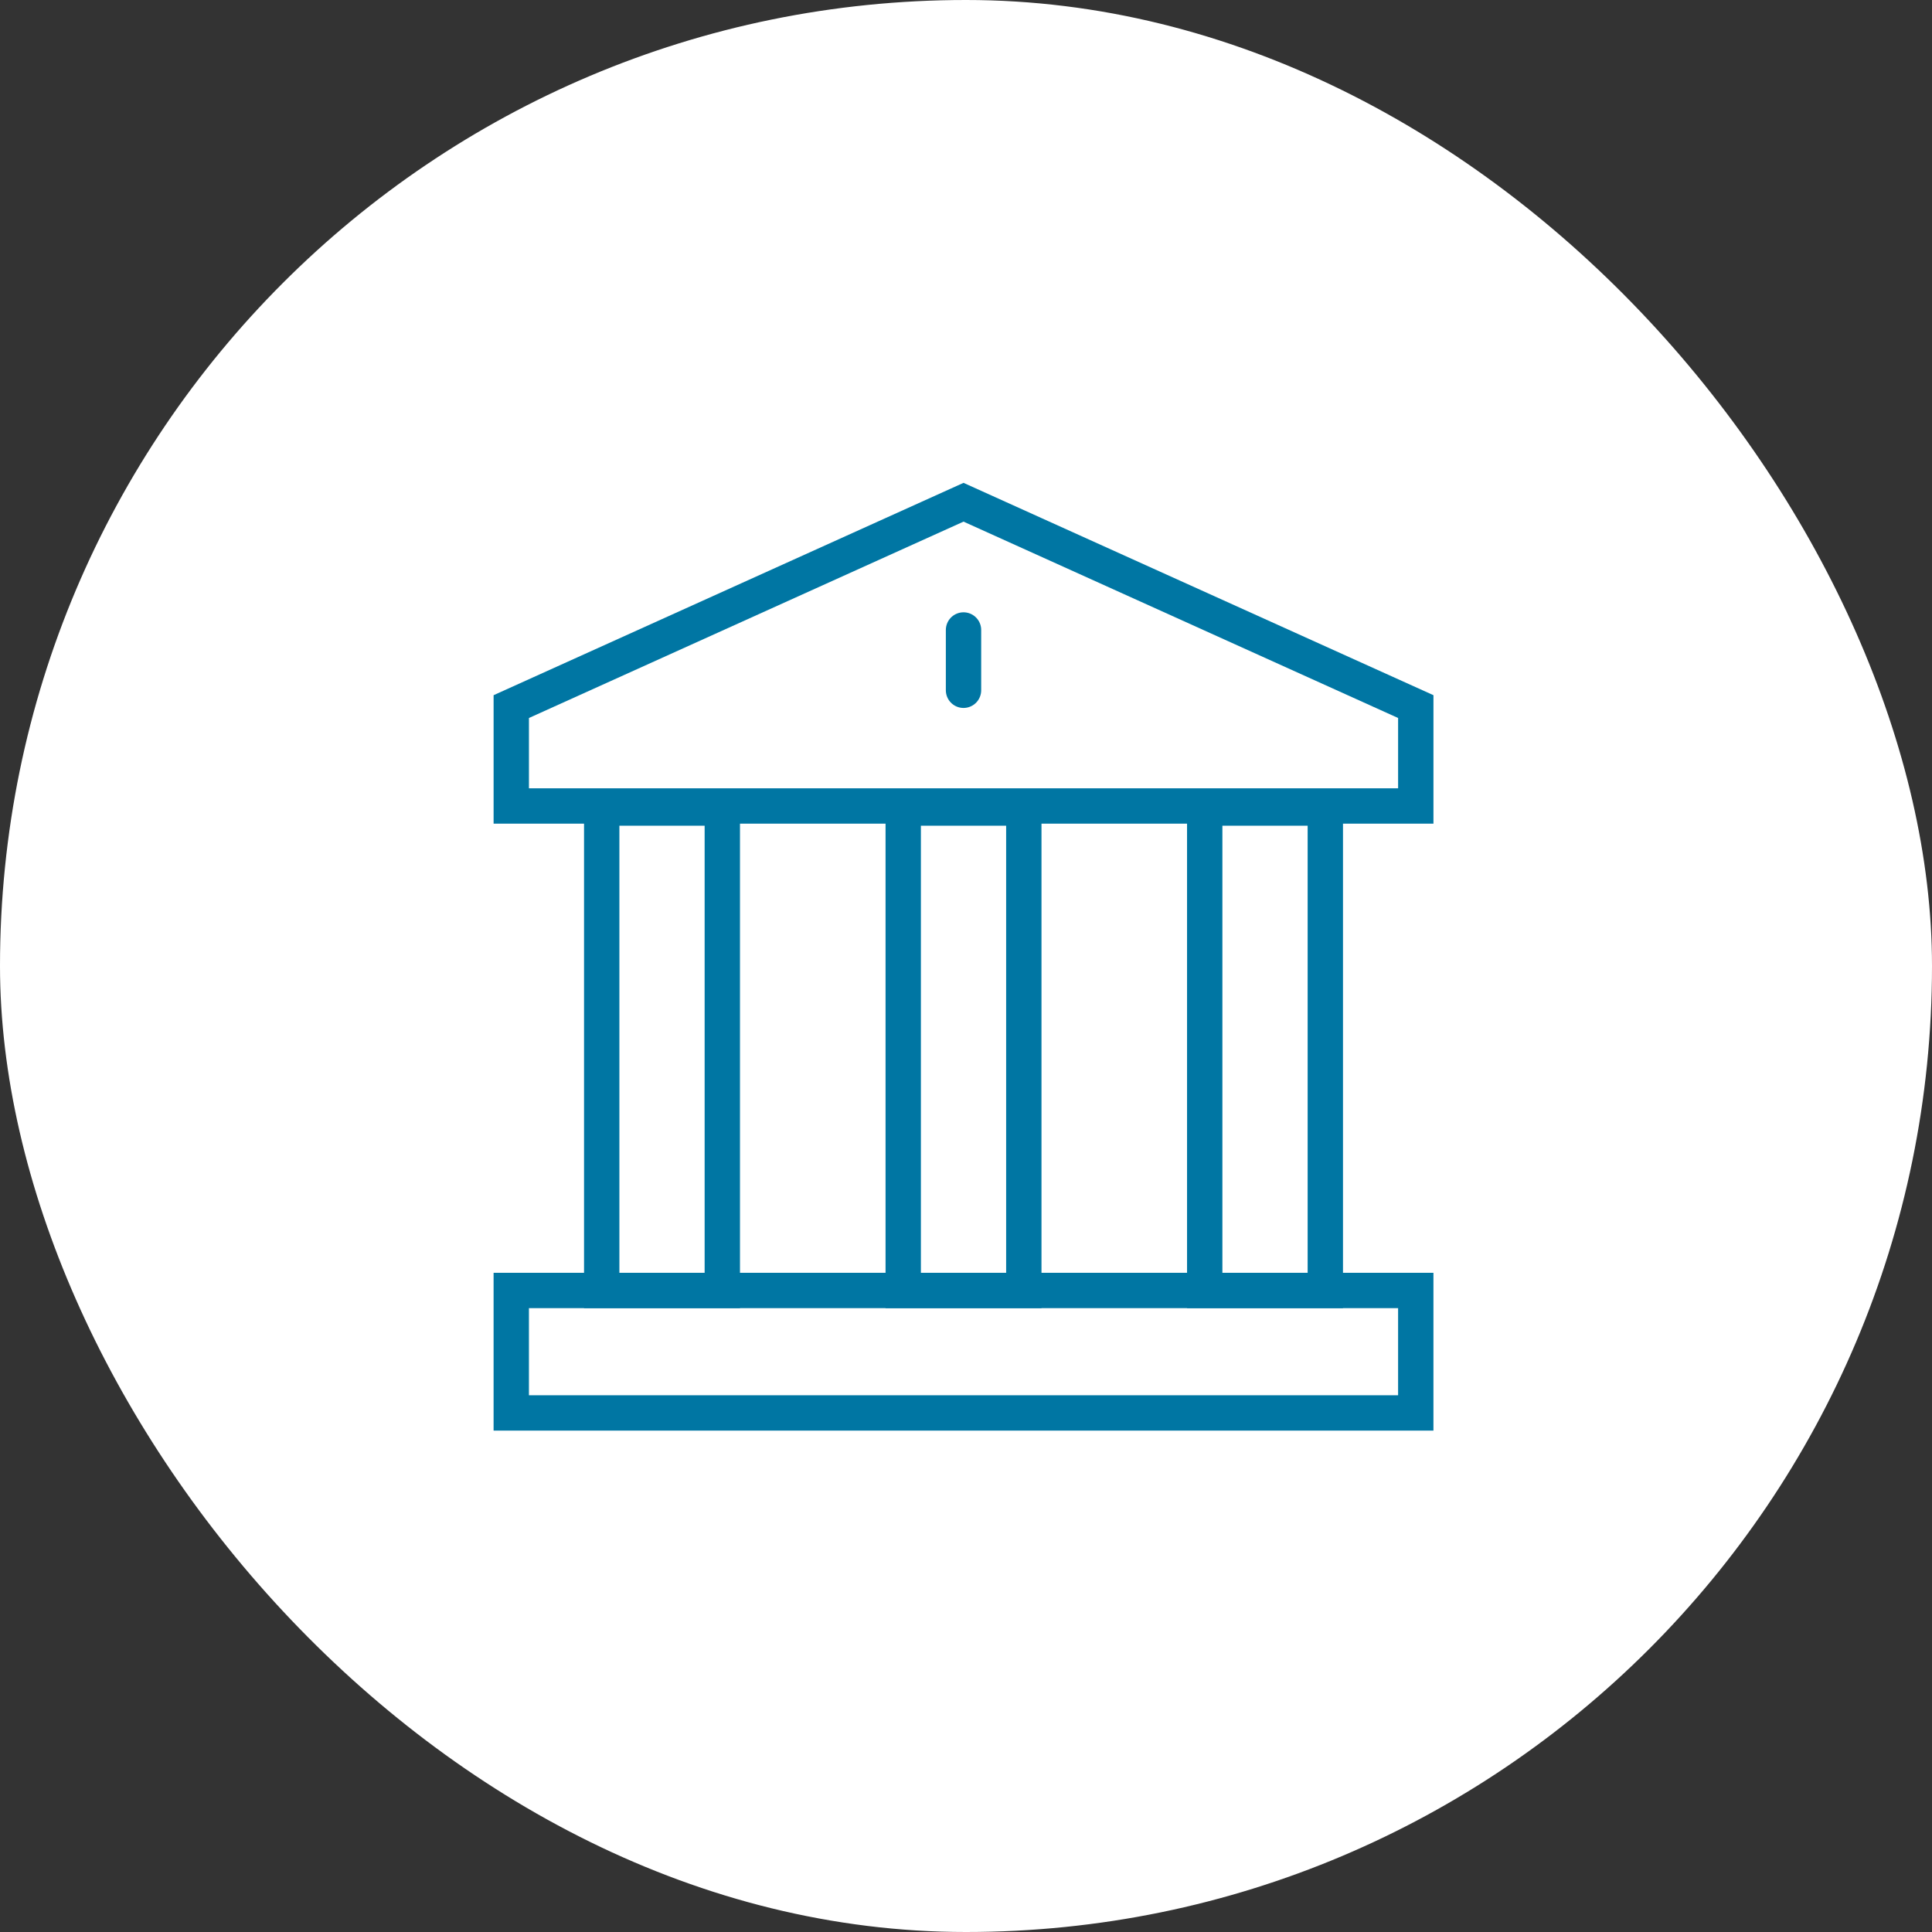
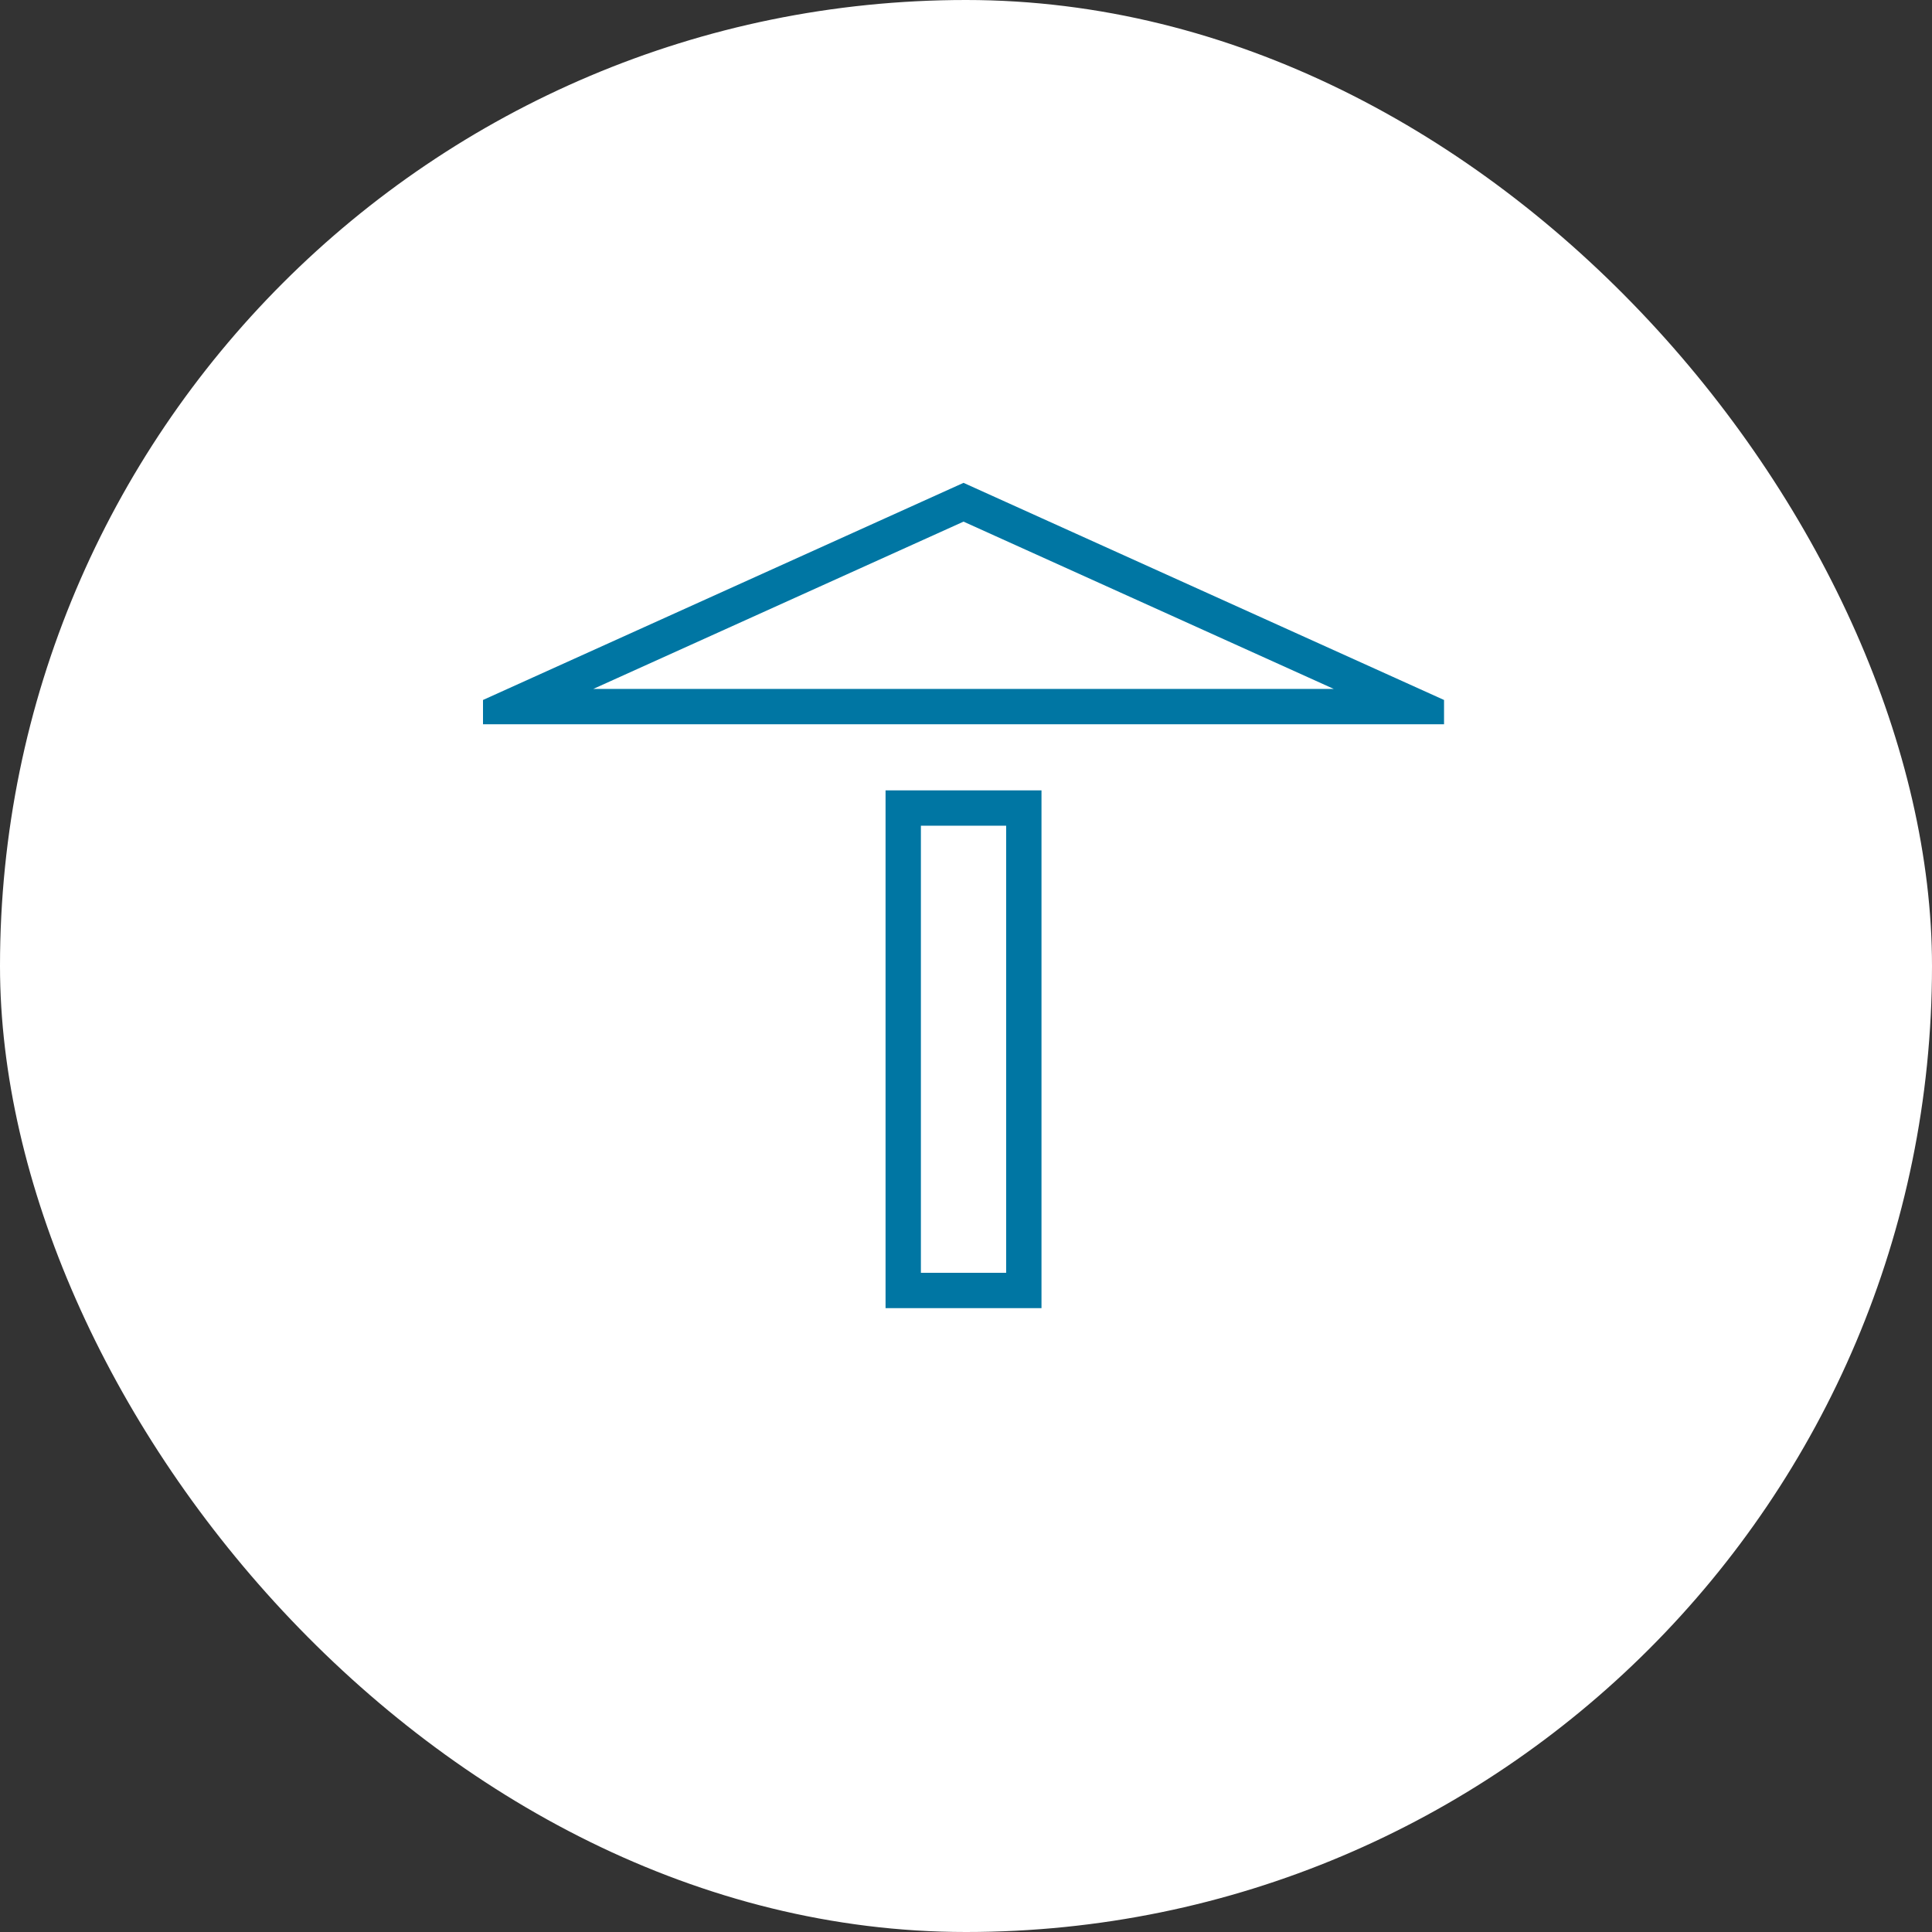
<svg xmlns="http://www.w3.org/2000/svg" width="164" height="164" viewBox="0 0 164 164">
  <rect x="0" y="0" width="164" height="164" fill="#333333" stroke="none" />
  <defs>
    <clipPath id="clip-path">
      <rect id="Rectangle_1713" data-name="Rectangle 1713" width="81.579" height="82.338" fill="none" stroke="#0076a3" stroke-width="3" />
    </clipPath>
  </defs>
  <g id="Group_2584" data-name="Group 2584" transform="translate(-676 -2074)">
    <rect id="Rectangle_1721" data-name="Rectangle 1721" width="164" height="164" rx="82" transform="translate(676 2074)" fill="#fff" />
    <g id="Group_2485" data-name="Group 2485" transform="translate(717 2114)">
      <g id="Group_2484" data-name="Group 2484" clip-path="url(#clip-path)">
-         <rect id="Rectangle_1712" data-name="Rectangle 1712" width="76.78" height="10.397" transform="translate(2.399 69.542)" fill="none" stroke="#0076a3" stroke-linecap="round" stroke-miterlimit="13.333" stroke-width="3" />
-         <path id="Path_1010" data-name="Path 1010" d="M11.743,30.233v8.435h76.78V30.233L50.133,12.886Z" transform="translate(-9.343 -10.253)" fill="none" stroke="#0076a3" stroke-linecap="round" stroke-miterlimit="13.333" stroke-width="3" />
+         <path id="Path_1010" data-name="Path 1010" d="M11.743,30.233h76.78V30.233L50.133,12.886Z" transform="translate(-9.343 -10.253)" fill="none" stroke="#0076a3" stroke-linecap="round" stroke-miterlimit="13.333" stroke-width="3" />
      </g>
    </g>
-     <line id="Line_36" data-name="Line 36" y2="5.119" transform="translate(757.789 2127.476)" fill="none" stroke="#0076a3" stroke-linecap="round" stroke-miterlimit="13.333" stroke-width="3" />
-     <rect id="Rectangle_1714" data-name="Rectangle 1714" width="10.237" height="40.949" transform="translate(727.077 2142.593)" fill="none" stroke="#0076a3" stroke-linecap="round" stroke-miterlimit="13.333" stroke-width="3" />
    <rect id="Rectangle_1715" data-name="Rectangle 1715" width="10.237" height="40.949" transform="translate(752.671 2142.593)" fill="none" stroke="#0076a3" stroke-linecap="round" stroke-miterlimit="13.333" stroke-width="3" />
-     <rect id="Rectangle_1716" data-name="Rectangle 1716" width="10.237" height="40.949" transform="translate(778.264 2142.593)" fill="none" stroke="#0076a3" stroke-linecap="round" stroke-miterlimit="13.333" stroke-width="3" />
  </g>
</svg>